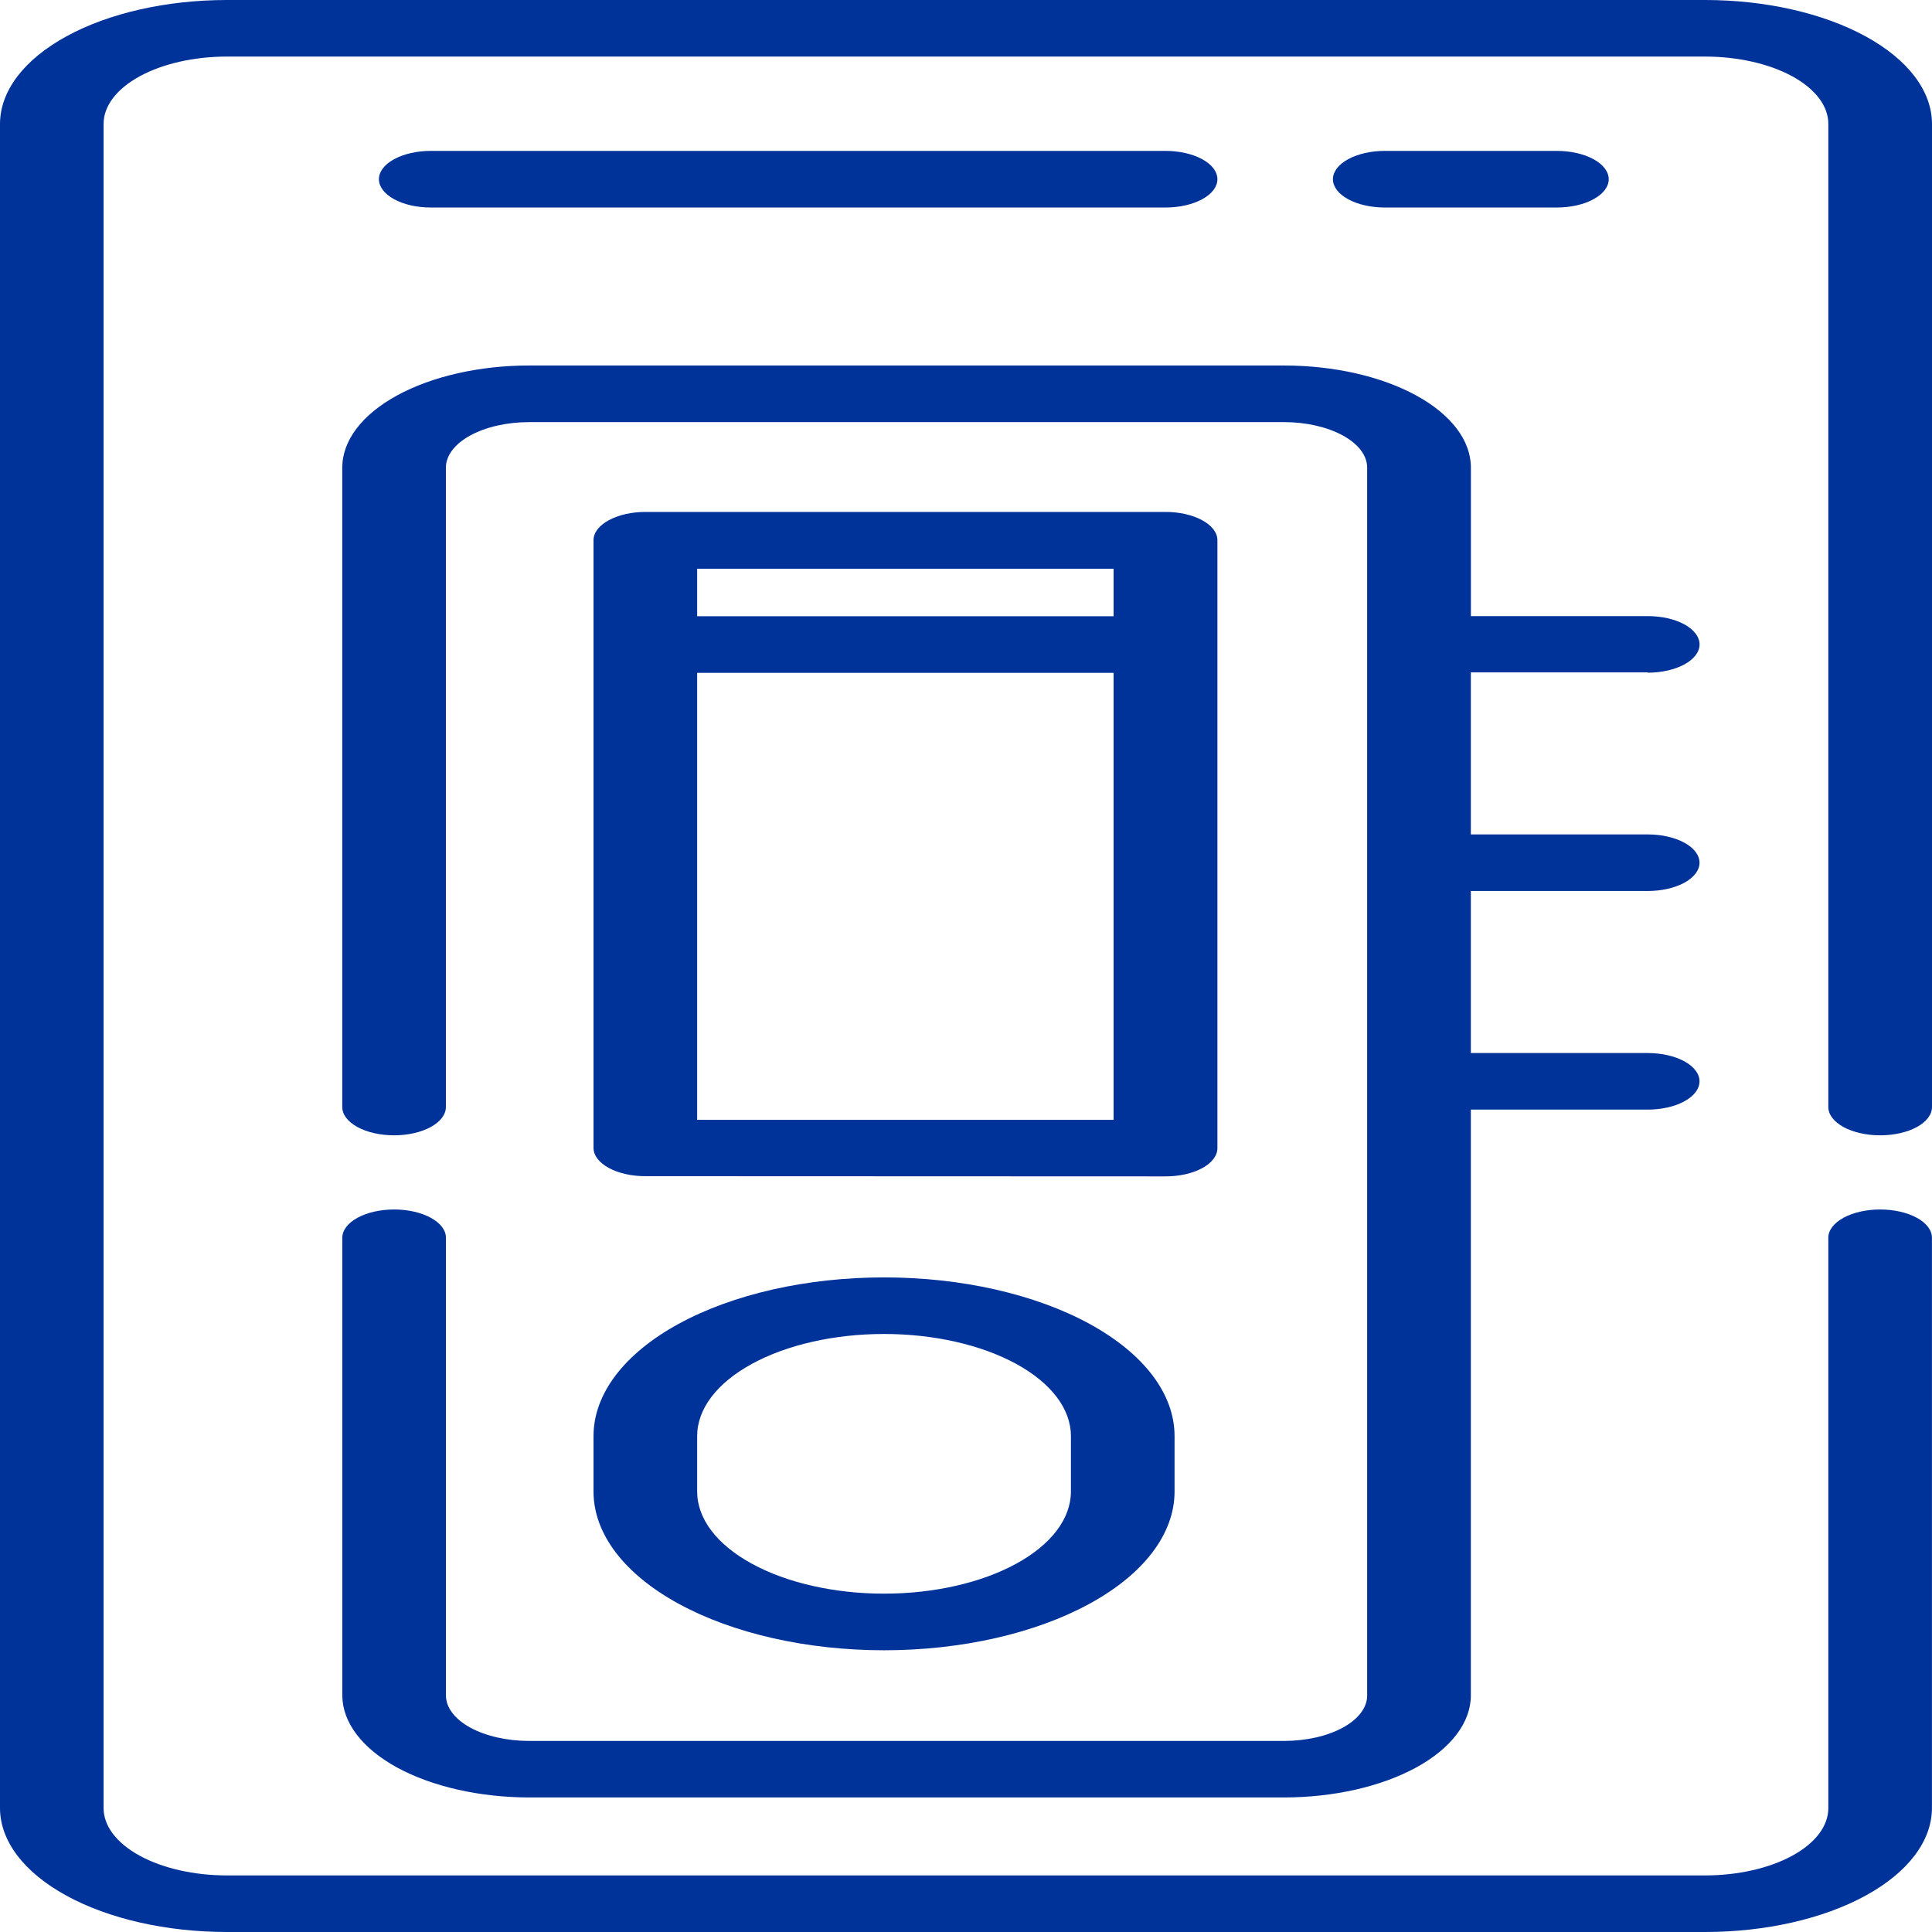
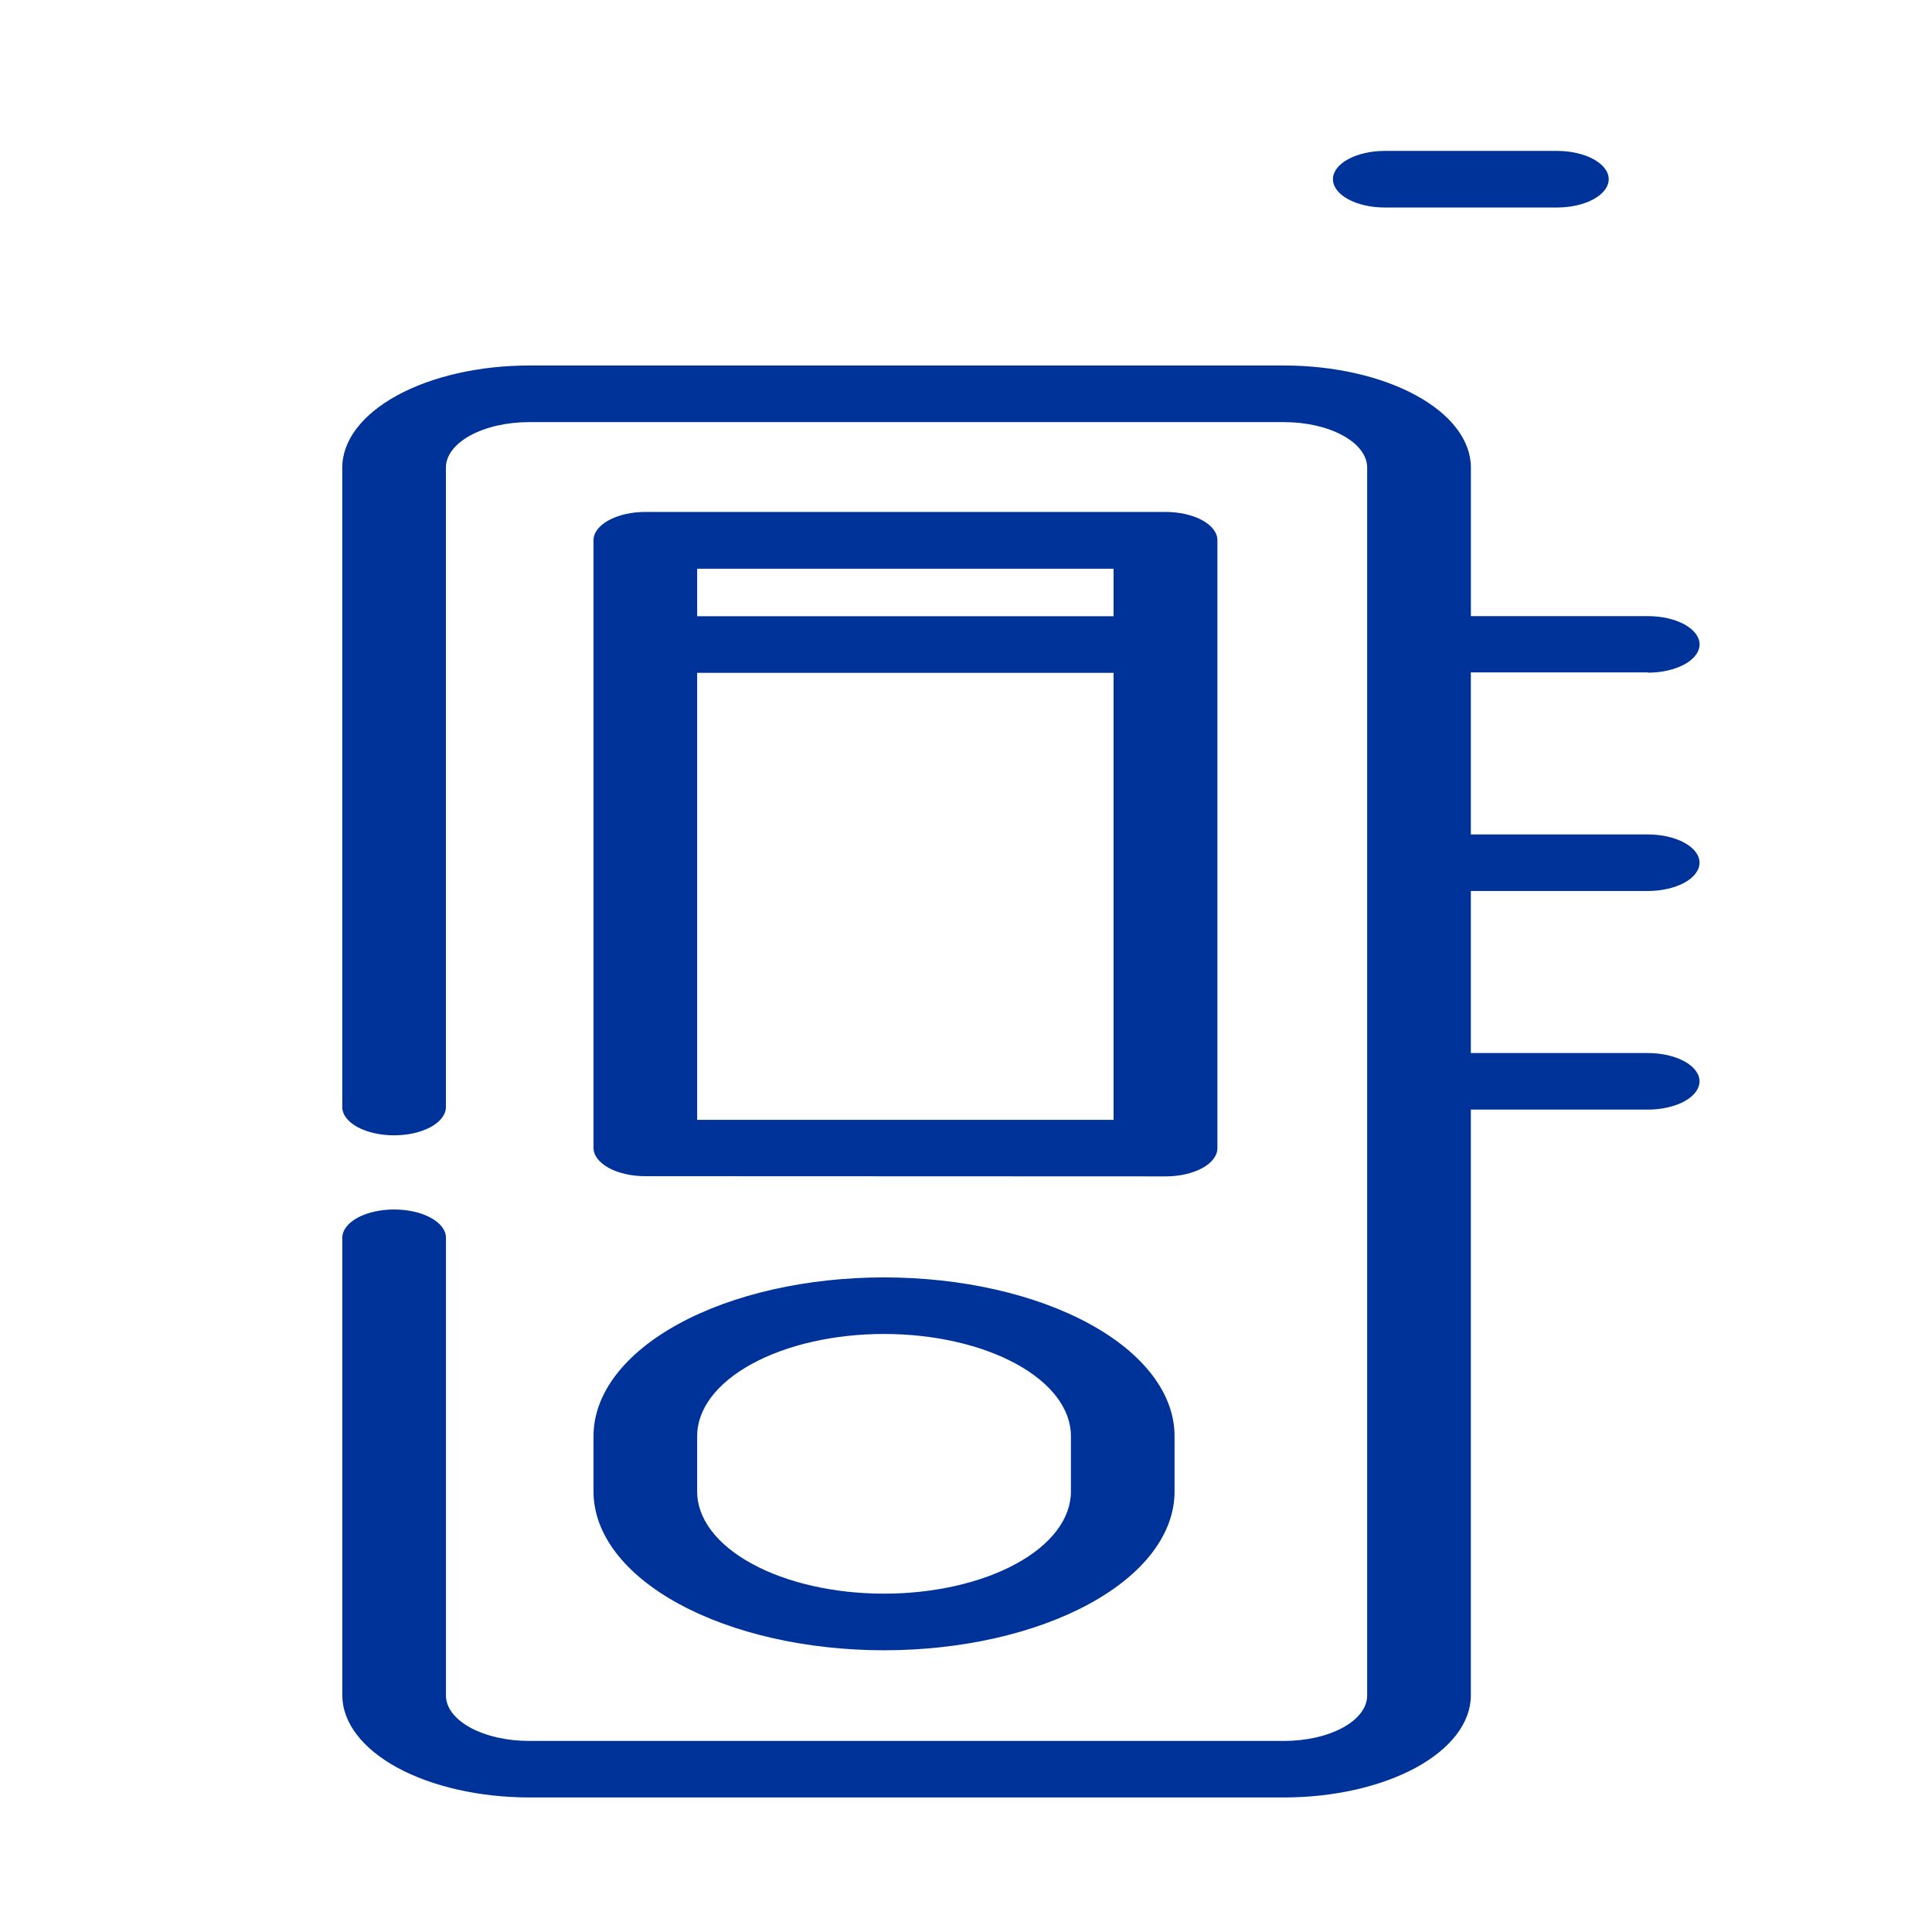
<svg xmlns="http://www.w3.org/2000/svg" width="39" height="39" viewBox="0 0 39 39" fill="none">
  <path d="M11.981 30.109C11.981 30.959 12.599 31.774 13.699 32.374C14.799 32.975 16.291 33.313 17.846 33.313C19.401 33.313 20.893 32.975 21.993 32.374C23.093 31.774 23.71 30.959 23.71 30.109V28.989C23.71 28.139 23.093 27.325 21.993 26.724C20.893 26.123 19.401 25.786 17.846 25.786C16.291 25.786 14.799 26.123 13.699 26.724C12.599 27.325 11.981 28.139 11.981 28.989V30.109ZM14.073 28.989C14.073 28.442 14.47 27.918 15.178 27.532C15.885 27.145 16.845 26.928 17.845 26.928C18.846 26.928 19.805 27.145 20.513 27.532C21.22 27.918 21.618 28.442 21.618 28.989V30.109C21.618 30.656 21.22 31.18 20.513 31.566C19.805 31.953 18.846 32.17 17.845 32.17C16.845 32.17 15.885 31.953 15.178 31.566C14.47 31.18 14.073 30.656 14.073 30.109V28.989Z" fill="#003399" />
-   <path d="M23.529 4.189C23.806 4.189 24.073 4.129 24.269 4.021C24.465 3.914 24.575 3.769 24.575 3.618C24.575 3.466 24.465 3.321 24.269 3.214C24.073 3.107 23.806 3.046 23.529 3.046H8.694C8.417 3.046 8.151 3.107 7.955 3.214C7.759 3.321 7.649 3.466 7.649 3.618C7.649 3.769 7.759 3.914 7.955 4.021C8.151 4.129 8.417 4.189 8.694 4.189H23.529Z" fill="#003399" />
  <path d="M31.428 4.189C31.706 4.189 31.972 4.129 32.168 4.021C32.364 3.914 32.474 3.769 32.474 3.618C32.474 3.466 32.364 3.321 32.168 3.214C31.972 3.107 31.706 3.046 31.428 3.046H27.953C27.675 3.046 27.41 3.107 27.213 3.214C27.017 3.321 26.907 3.466 26.907 3.618C26.907 3.769 27.017 3.914 27.213 4.021C27.41 4.129 27.675 4.189 27.953 4.189H31.428Z" fill="#003399" />
-   <path d="M37.954 22.918C38.232 22.918 38.498 22.858 38.694 22.751C38.89 22.644 39 22.498 39 22.347V2.499C38.998 1.836 38.516 1.201 37.658 0.733C36.8 0.264 35.637 0.001 34.424 0L4.575 0C3.362 0.001 2.199 0.264 1.342 0.733C0.484 1.201 0.002 1.837 0 2.499V36.501C0.002 37.163 0.484 37.799 1.342 38.267C2.199 38.736 3.362 38.999 4.575 39H34.424C35.636 38.999 36.799 38.736 37.657 38.267C38.515 37.799 38.997 37.163 38.999 36.501V24.986C38.999 24.834 38.889 24.689 38.693 24.582C38.496 24.475 38.23 24.415 37.953 24.415C37.676 24.415 37.41 24.475 37.214 24.582C37.018 24.689 36.907 24.834 36.907 24.986V36.501C36.907 36.861 36.645 37.206 36.179 37.46C35.714 37.714 35.082 37.857 34.424 37.858H4.575C3.917 37.857 3.285 37.714 2.82 37.46C2.354 37.205 2.092 36.861 2.091 36.501V2.499C2.092 2.139 2.354 1.795 2.82 1.54C3.285 1.286 3.917 1.143 4.575 1.142H34.424C35.082 1.143 35.713 1.286 36.179 1.54C36.645 1.795 36.907 2.139 36.907 2.499V22.347C36.907 22.498 37.018 22.644 37.214 22.751C37.41 22.858 37.676 22.918 37.953 22.918H37.954Z" fill="#003399" />
  <path d="M33.263 13.579C33.54 13.579 33.806 13.519 34.002 13.412C34.198 13.305 34.308 13.16 34.308 13.008C34.308 12.857 34.198 12.712 34.002 12.604C33.806 12.497 33.54 12.437 33.263 12.437H29.692V9.439C29.692 8.893 29.295 8.369 28.588 7.983C27.881 7.596 26.923 7.379 25.923 7.378H10.683C9.682 7.378 8.723 7.596 8.016 7.982C7.308 8.369 6.91 8.893 6.909 9.439V22.347C6.909 22.498 7.019 22.644 7.216 22.751C7.412 22.858 7.678 22.918 7.955 22.918C8.232 22.918 8.498 22.858 8.694 22.751C8.89 22.644 9.001 22.498 9.001 22.347V9.439C9.001 9.196 9.179 8.962 9.494 8.79C9.809 8.618 10.236 8.521 10.682 8.521H25.92C26.365 8.521 26.792 8.618 27.107 8.791C27.421 8.963 27.598 9.196 27.598 9.439V34.223C27.599 34.344 27.556 34.463 27.472 34.575C27.388 34.686 27.265 34.788 27.109 34.873C26.953 34.959 26.768 35.027 26.564 35.073C26.36 35.119 26.142 35.143 25.921 35.143H10.683C10.238 35.143 9.811 35.047 9.495 34.875C9.18 34.703 9.003 34.47 9.002 34.227V24.986C9.002 24.834 8.892 24.689 8.695 24.582C8.499 24.475 8.233 24.415 7.956 24.415C7.679 24.415 7.413 24.475 7.217 24.582C7.021 24.689 6.91 24.834 6.91 24.986V34.225C6.912 34.771 7.311 35.295 8.018 35.681C8.726 36.066 9.684 36.283 10.684 36.284H25.922C26.921 36.283 27.879 36.066 28.586 35.68C29.293 35.294 29.69 34.771 29.691 34.225V22.399H33.261C33.539 22.399 33.805 22.339 34.001 22.232C34.197 22.125 34.307 21.98 34.307 21.828C34.307 21.677 34.197 21.531 34.001 21.424C33.805 21.317 33.539 21.257 33.261 21.257H29.691V17.986H33.261C33.539 17.986 33.805 17.926 34.001 17.819C34.197 17.712 34.307 17.566 34.307 17.415C34.307 17.263 34.197 17.118 34.001 17.011C33.805 16.904 33.539 16.844 33.261 16.844H29.691V13.573H33.261L33.263 13.579Z" fill="#003399" />
  <path d="M23.529 23.747C23.807 23.747 24.073 23.687 24.269 23.58C24.465 23.473 24.575 23.328 24.575 23.176V10.905C24.575 10.754 24.465 10.609 24.269 10.502C24.073 10.395 23.807 10.334 23.529 10.334H13.027C12.75 10.334 12.484 10.395 12.288 10.502C12.091 10.609 11.981 10.754 11.981 10.905V23.172C11.981 23.323 12.091 23.468 12.288 23.576C12.484 23.683 12.75 23.743 13.027 23.743L23.529 23.747ZM14.073 11.481H22.479V12.439H14.073V11.481ZM14.073 13.582H22.479V22.605H14.073V13.582Z" fill="#003399" />
</svg>